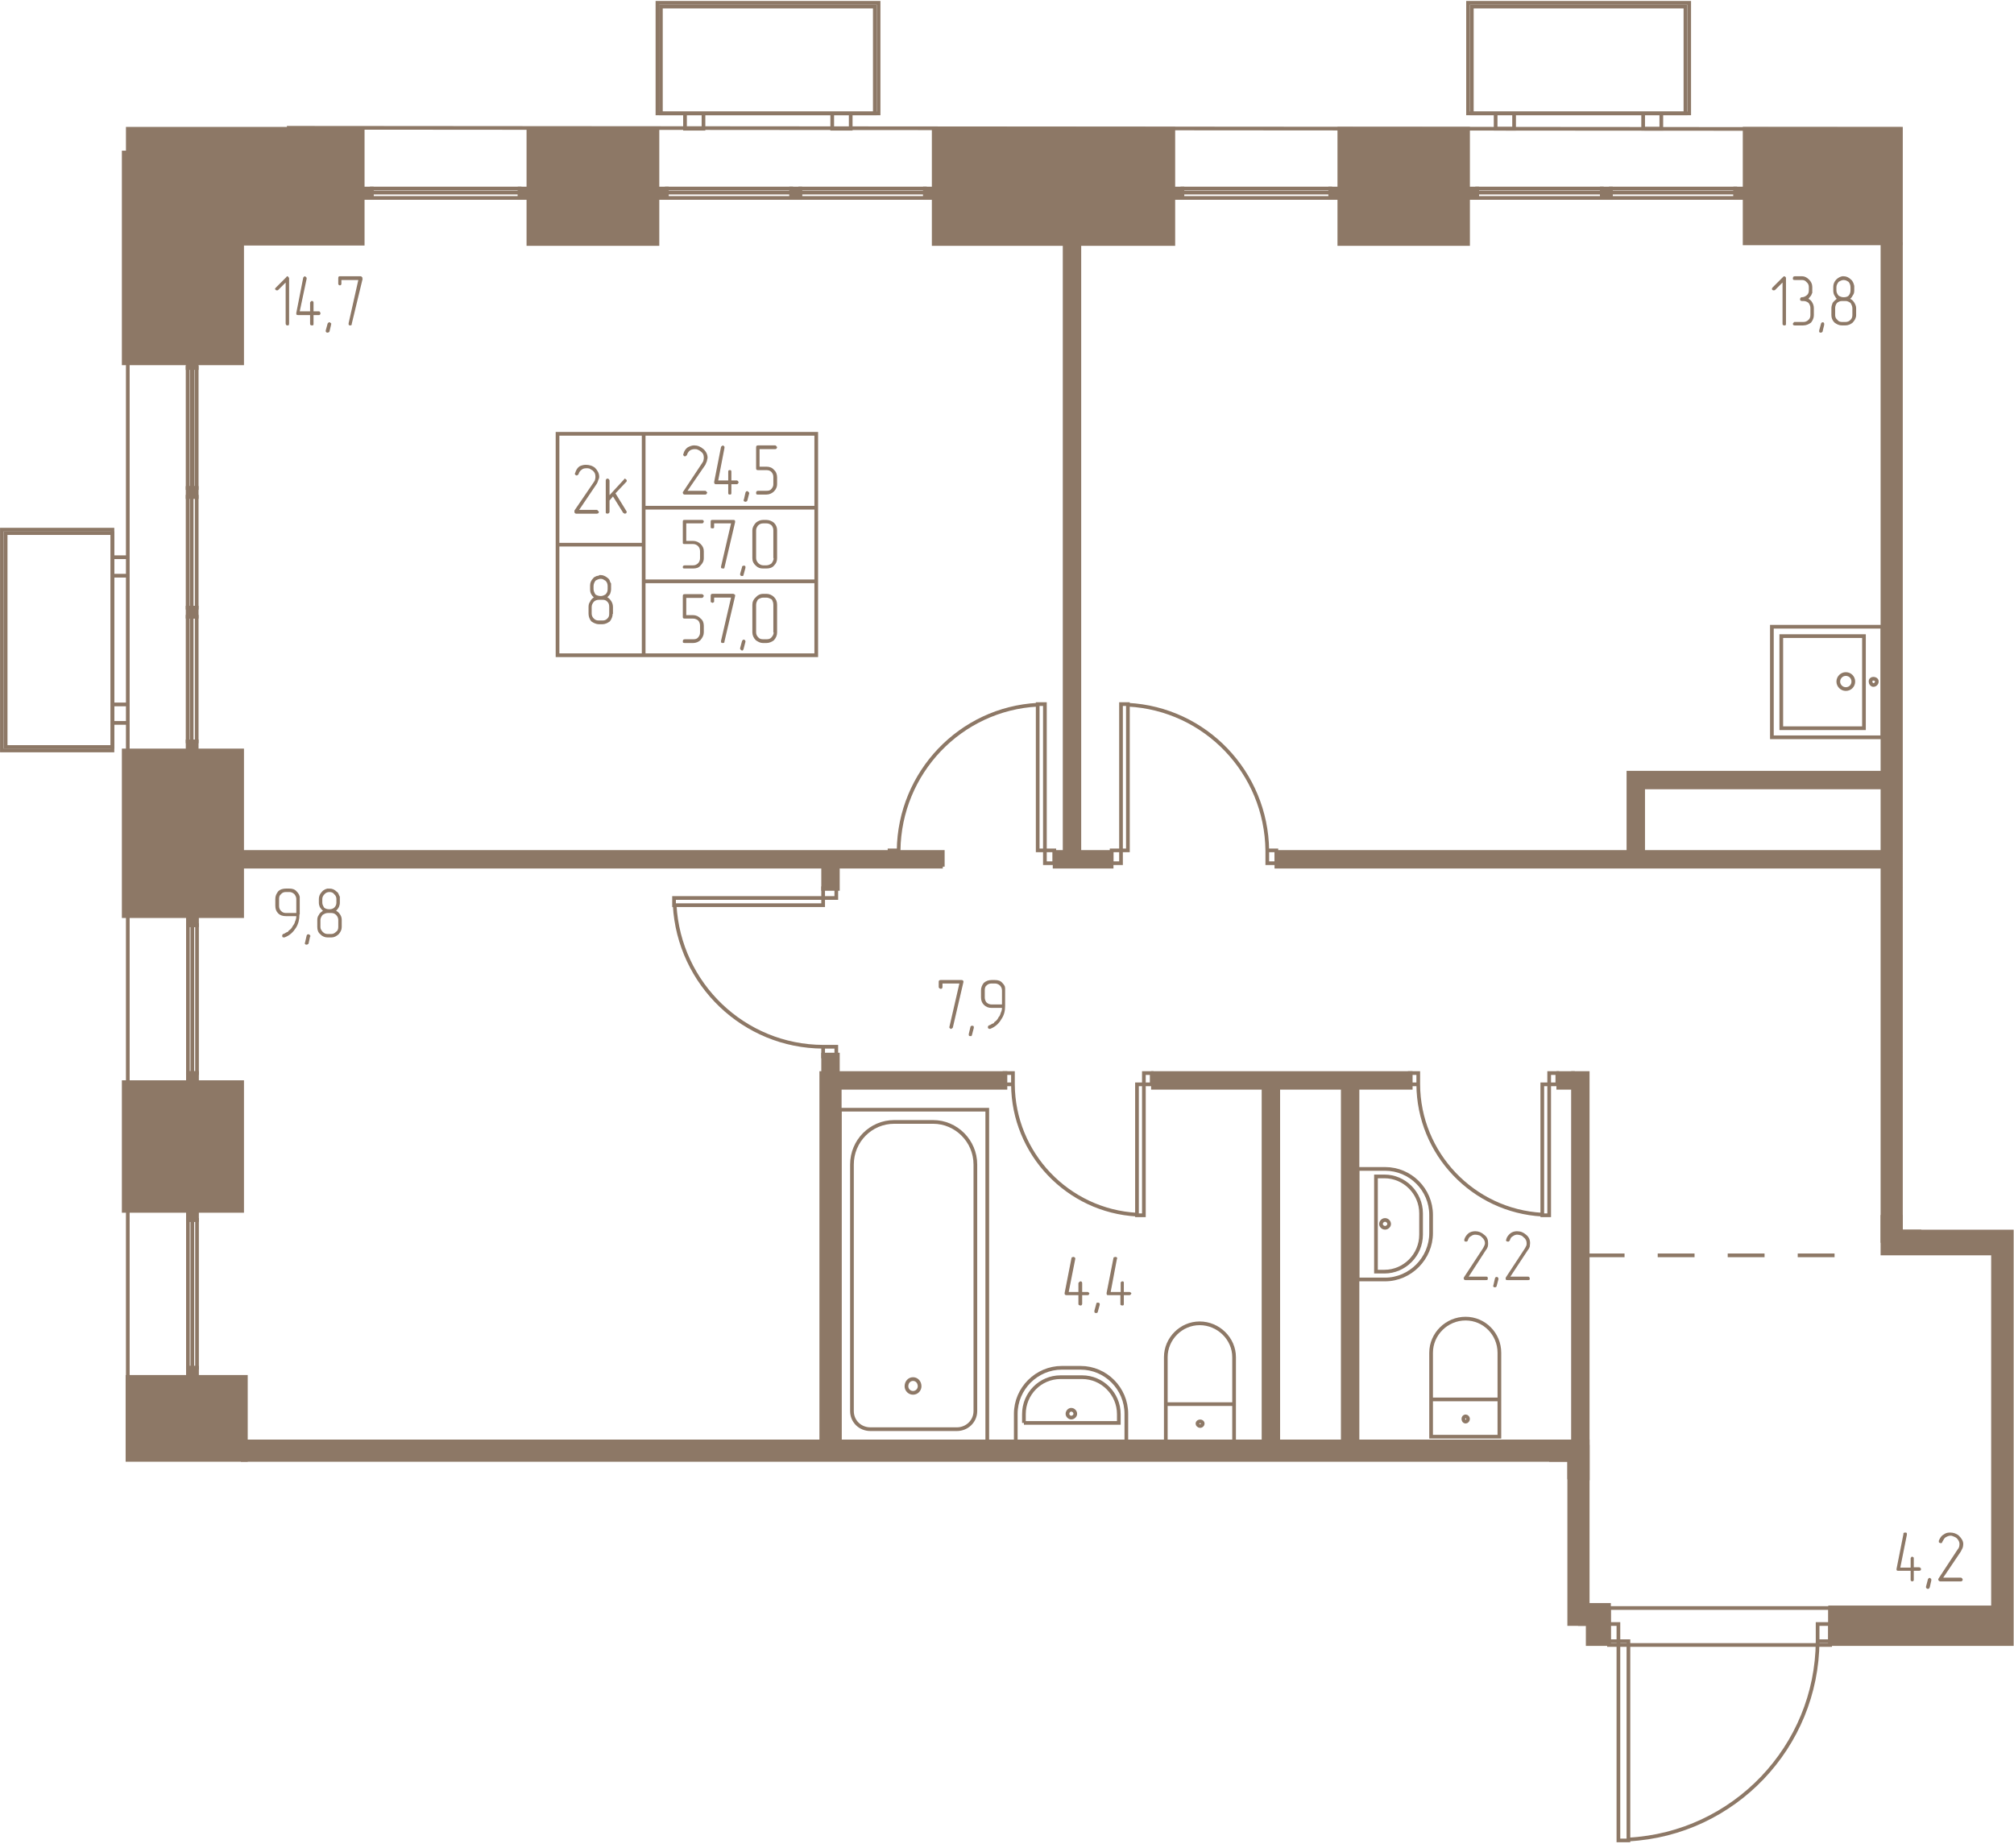
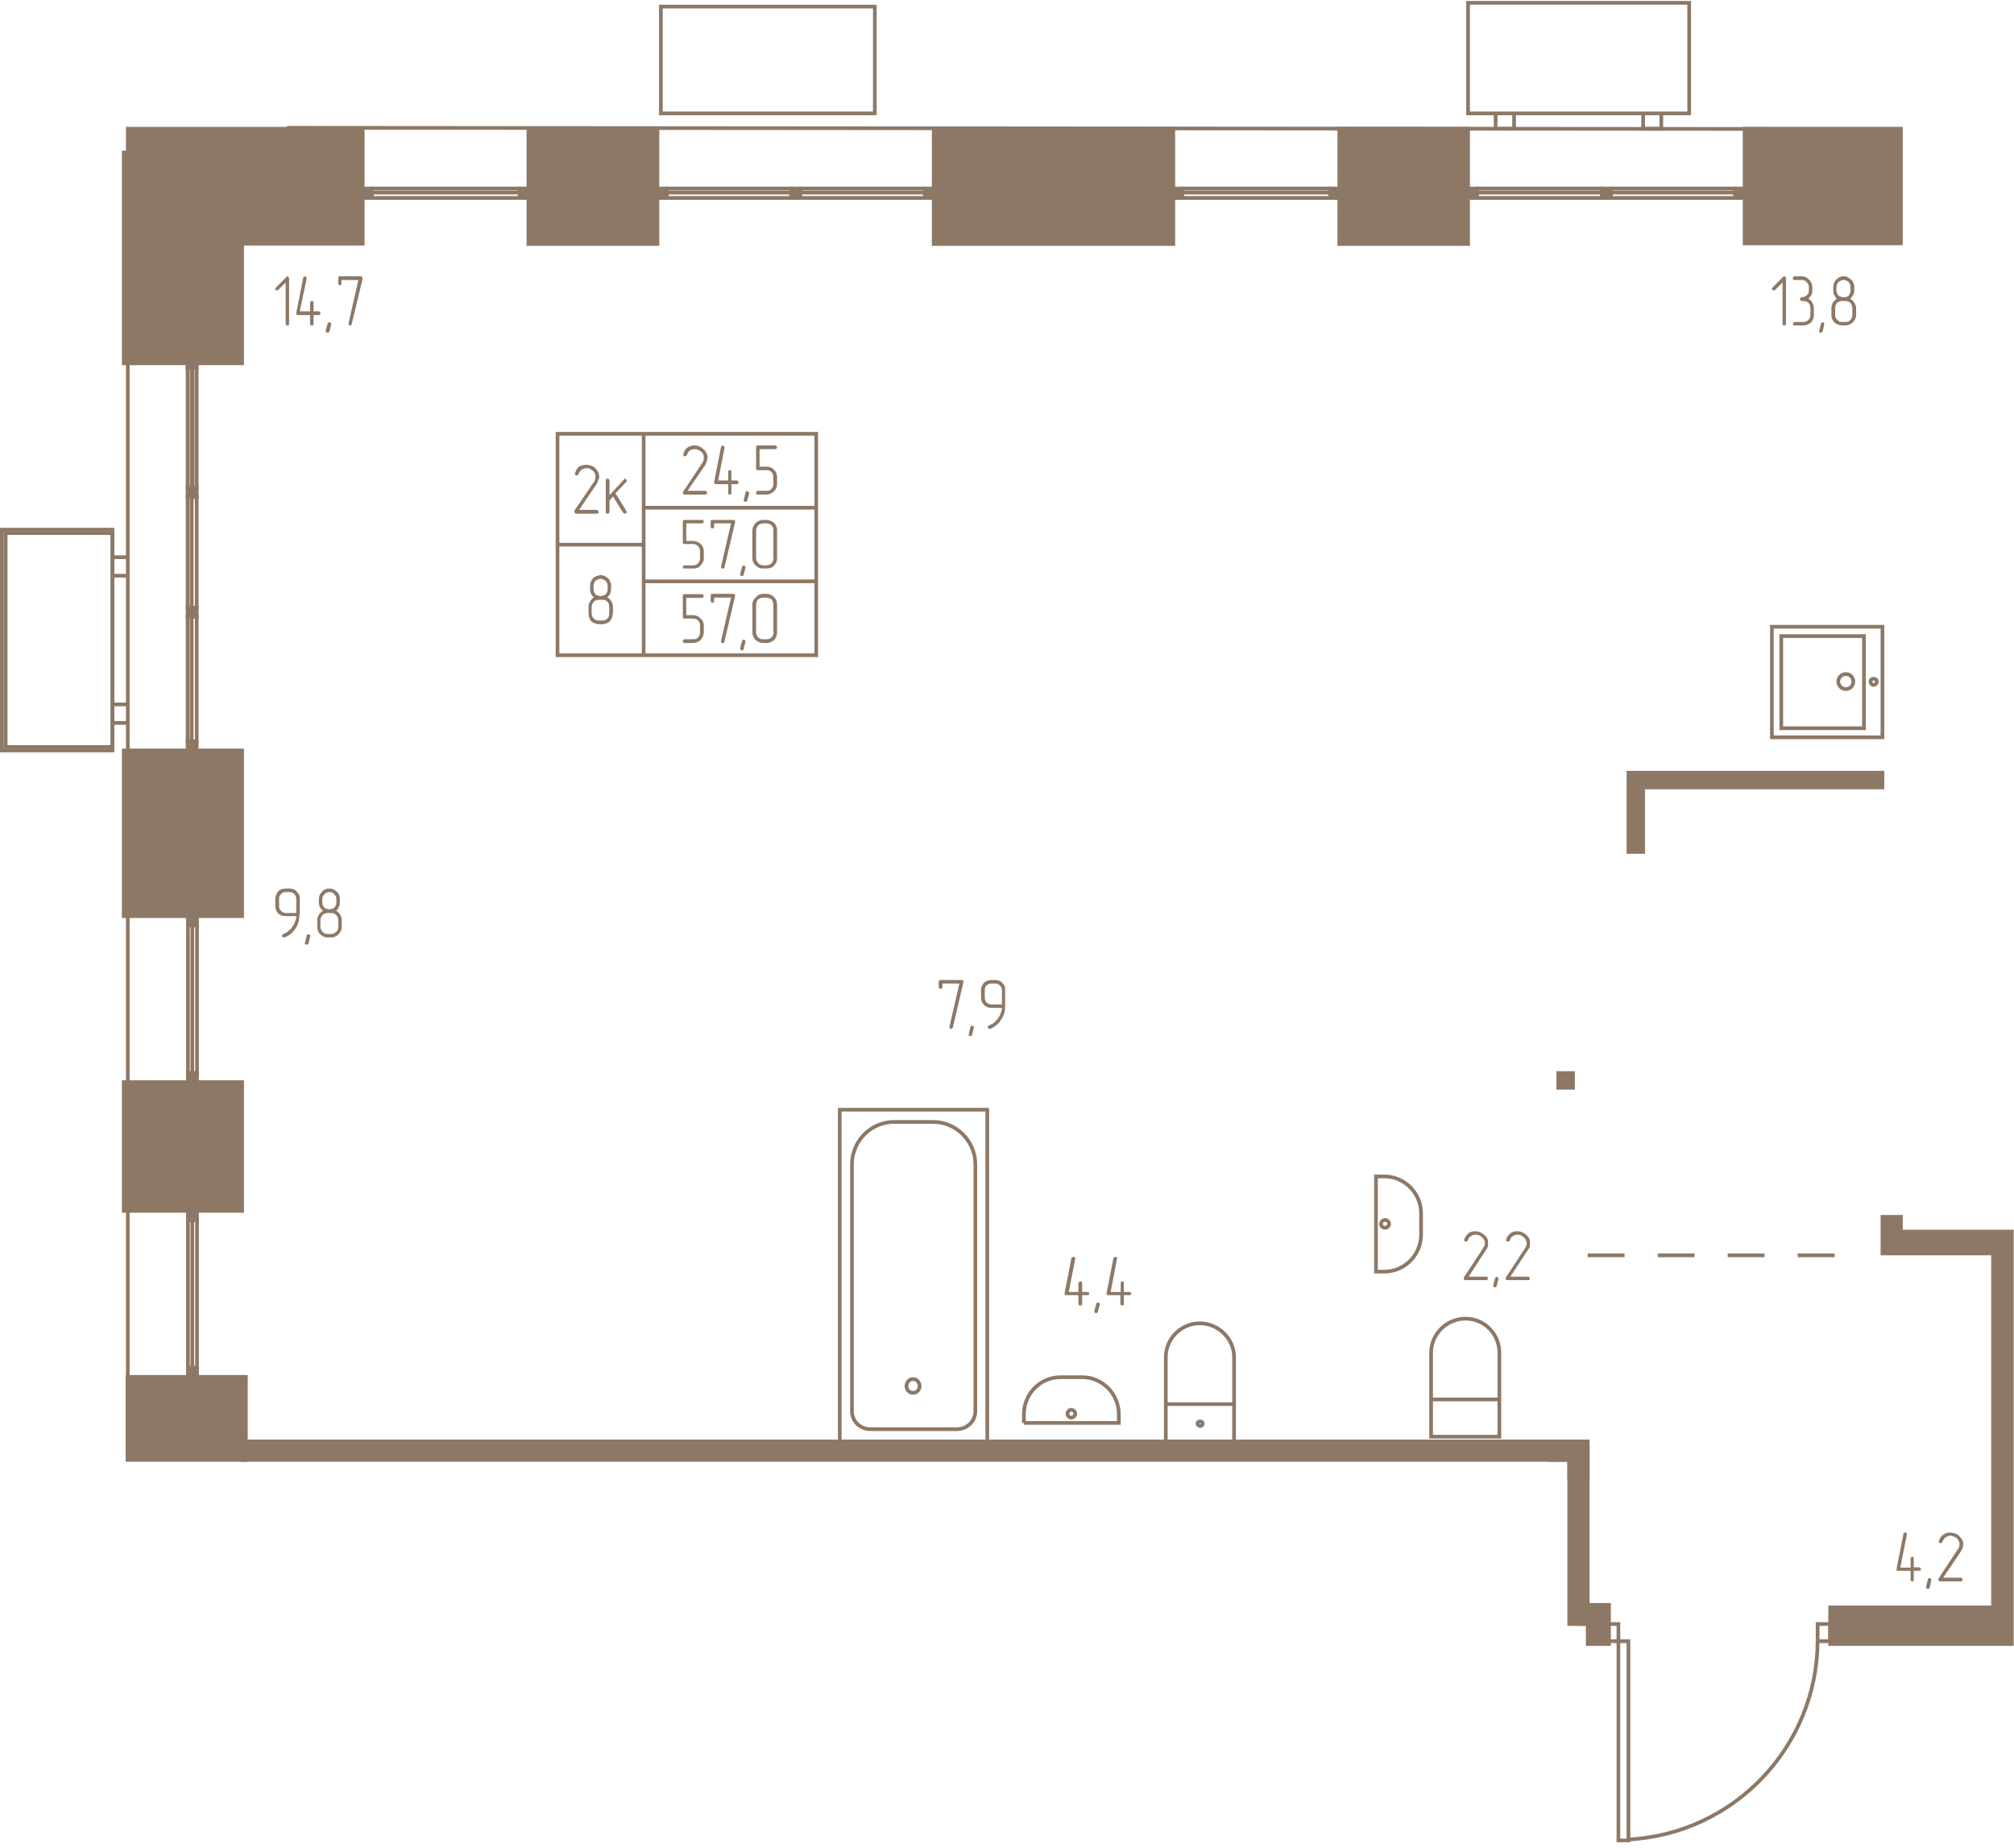
<svg xmlns="http://www.w3.org/2000/svg" width="643" height="590" viewBox="0 0 6430 5900" fill="none">
  <g fill="#8D7866" stroke="#8D7866" stroke-width="11.8">
    <path d="M1158 411H408v367h750V411zM5010 4720h59v-118H775v59h4235v59z" />
    <path d="M5069 4619h-117v42h58v524h59v-566z" />
-     <path d="M5069 3426h-47v1294h47V3426zM4504 3473h-823v-47h823v47zM4334 3473h-47v1157h47V3473zM4081 3473h-47v1129h47V3473zM3210 3473h-529v-47h529v47zM2622 3426h59v1176h-59V3426zM2675 3367h-47v59h47v-59zM3010 2767H775v-47h2235v47zM2675 2838h-47v-71h47v71zM3549 2767h-182v-47h182v47zM4075 2767h1935v-47H4075v47zM3446 2720h-47V694h47v2026zM6069 779h-59v3183h118v-30h-59V779z" />
    <path d="M6010 4002h353v1130h-520v117h580V3932h-354v-47h-59v117zM5137 5249h-68v-64h-25v-61h93v125zM5199 2467h47v253h-47v-253zM6010 2467h-764v47h764v-47zM4975 3426h47v47h-47v-47zM599 2367v29h29v-29h-29zM599 1940v29h29v-29h-29zM599 1558v29h29v-29h-29zM599 1146v29h29v-29h-29zM600 4367v29h29v-29h-29zM600 3866v29h29v-29h-29zM2953 602h29v30h-29v-30zM2526 602h29v30h-29v-30zM2100 602h29v30h-29v-30zM1659 602h29v30h-29v-30zM1158 602h29v30h-29v-30zM4716 602h-29v30h29v-30zM5143 602h-29v30h29v-30zM5569 602h-29v30h29v-30zM3775 602h-29v30h29v-30zM4276 602h-29v30h29v-30zM407 4396h378v265H407v-265zM395 3455h378v411H395v-411zM395 2396h378v529H395v-529z" />
    <path d="M395 487h378v673H395V487zM600 3426v29h29v-29h-29zM600 2925v29h29v-29h-29zM2099 411h-412v368h412V411zM3746 411h-765v368h765V411zM4687 411h-411v368h411V411zM6069 411h-499v366h499V411z" />
  </g>
  <g stroke="#8D7866" stroke-width="11.8">
    <path d="M5167 5876h32v-636h-32v636zM5167 5185h-40v55h40v-55zM5843 5185h-40v55h40v-55zM5803 5240c-2 337-267 615-604 633" />
-     <path d="M5137 5134h706v118h-706v-118zM3652 3880h-22v-418h22v418zM3652 3426h25v36h-25v-36zM3207 3426h27v36h-27v-36zM3234 3462c1 221 175 404 396 416M4946 3880h-22v-418h22v418zM4946 3426h26v36h-26v-36zM4501 3426h27v36h-27v-36zM4528 3462c1 221 175 404 396 416M3336 2248h-23v467h23v-467zM3336 2756h30v-41h-30v41zM2840 2756h29v-41h-29v41zM2869 2715c3-248 197-452 444-465M3579 2248h22v467h-22v-467zM3579 2756h-30v-41h30v41zM4075 2756h-29v-41h29v41zM4046 2715c-3-248-197-452-445-465M2152 2867v23h476v-23h-476zM2670 2867v-31h-42v31h42zM2670 3373v-31h-42v31h42zM2628 3342c-253-1-460-200-474-452M3243 4602h353v-88c0-81-66-147-146-147h-60c-80 0-147 66-147 147v88z" />
    <path d="M3269 4543h303v-28c0-65-53-118-117-118h-69c-65 0-117 53-117 118v28z" />
-     <path d="M3420 4526c7 0 13-6 13-12 0-7-6-13-13-13-6 0-12 6-12 13 0 6 6 12 12 12zM3722 4483h218v119h-218v-119zM3940 4483h-218v-150c0-59 49-108 108-108 60 0 110 49 110 108v150h0z" />
+     <path d="M3420 4526c7 0 13-6 13-12 0-7-6-13-13-13-6 0-12 6-12 13 0 6 6 12 12 12zM3722 4483h218v119h-218zM3940 4483h-218v-150c0-59 49-108 108-108 60 0 110 49 110 108v150h0z" />
    <path d="M3832 4553c4 0 8-4 8-8s-4-7-8-7c-5 0-9 3-9 7s4 8 9 8zM4569 4468h218v119h-218v-119zM4787 4468h-218v-149c0-60 50-109 110-109s108 49 108 109v149h0z" />
-     <path d="M4679 4539c4 0 8-4 8-9 0-4-4-8-8-8s-7 4-7 8c0 5 3 9 7 9zM4334 4085v-353h88c81 0 147 66 147 147v58c0 80-66 148-147 148h-88z" />
    <path d="M4393 4060v-304h27c64 0 117 53 117 118v68c0 65-53 118-117 118h-27v0z" />
    <path d="M4409 3908c0-7 6-13 13-13s13 6 13 13c0 6-6 12-13 12s-13-6-13-12zM3152 4602h-471V3543h471v1059z" />
    <path d="M3055 4563h-276c-33 0-59-25-59-58v-787c0-75 60-136 135-136h124c74 0 135 61 135 136v787c0 33-27 58-59 58h0z" />
    <path d="M2915 4447c-12 0-21-10-21-21 0-13 9-23 21-23s21 10 21 23c0 11-9 21-21 21zM5951 2325v-294h-264v294h264z" />
    <path d="M6010 2001v353h-353v-353h353z" />
    <path d="M5917 2176c0-13-10-24-24-24-13 0-24 11-24 24s11 24 24 24c14 0 24-11 24-24zM5992 2176c0-6-5-9-11-9-5 0-9 3-9 9s4 11 9 11c6 0 11-5 11-11zM2110 362h683V21h-683v341z" />
-     <path d="M2805 362h-706V9h706v353zM2187 362h59v49h-59v-49zM2657 362h59v49h-59v-49zM4699 362h682V21h-682v341z" />
    <path d="M5393 362h-706V9h706v353zM4775 362h59v49h-59v-49zM5246 362h58v49h-58v-49zM359 2385v-683H18v683h341z" />
    <path d="M359 1691v705H6v-705h353zM359 2308v-59h49v59h-49zM359 1838v-59h49v59h-49zM6069 412l-5153-4M408 505v4156M599 2367v-398h13v398h-13zM612 1969v398h16v-398h-16zM599 1940v-354h13v354h-13zM612 1586v354h16v-354h-16zM599 1558v-384h13v384h-13zM615 1558v-384h13v384h-13zM600 4367v-472h14v472h-14zM614 3895v472h15v-472h-15zM2953 602h-398v13h398v-13zM2555 615h398v17h-398v-17zM2526 602h-397v13h397v-13zM2129 615h397v17h-397v-17zM1659 602h-472v13h472v-13zM1187 615h472v17h-472v-17zM4716 602h398v13h-398v-13zM5114 615h-398v17h398v-17zM5143 602h397v13h-397v-13zM5540 615h-397v17h397v-17zM3775 602h472v13h-472v-13zM4247 615h-472v17h472v-17zM600 3426v-472h14v472h-14zM614 2954v472h15v-472h-15zM2606 1385h-551v236h551v-236zM2606 1621h-551v235h551v-235zM2606 1856h-551v236h551v-236zM2055 1385h-275v354h275v-354zM2055 1739h-275v353h275v-353z" />
  </g>
  <path d="M5069 4008h874" stroke="#8D7866" stroke-width="11.8" stroke-dasharray="117.6 105.9" />
  <g fill="#8D7866">
    <path d="M3455 4125h17c1 0 2 0 3 1s3 2 3 3c0 2-2 4-2 5-1 1-2 1-4 1h-17v28c0 2-1 3-2 4 0 1-3 1-4 1s-2 0-3-1c-2 0-3-2-3-4v-28h-39c-1 0-2 0-3-1s-2-2-2-3v-3l22-112c1-1 1-2 2-2l4-1c1 0 2 0 3 1 2 1 3 2 3 4v1l-21 106h31v-28c0-2 2-3 3-4s2-2 3-2c2 0 3 0 4 1s2 2 2 5v28zm56 41v-3c0-1 0-2-2-3-1-1-3-1-4-1-2 0-3 0-4 1 0 0-1 1-1 3l-6 22v2c0 1 0 2 1 4 1 1 3 1 5 1h2c2-1 3-3 3-4l6-22zm77-41h18c1 0 2 0 3 1s3 2 3 3c0 2-2 4-3 5s-2 1-3 1h-18v28c0 2 0 3-1 4s-2 1-4 1c-1 0-2 0-4-1-2 0-2-2-2-4v-28h-38c-3 0-4 0-5-1 0-1-1-2-1-3v-3l22-112c0-1 1-2 2-2l4-1c1 0 2 0 4 1 1 1 2 2 2 4l-1 1-20 106h32v-28c0-2 0-3 1-4s2-2 4-2 3 0 4 1 1 2 1 5v28zM4744 4087h-65c-2 0-3 0-4-1-1-2-2-3-2-5 0-1 0-1 1-3l61-93 2-4 2-4c1-2 2-6 2-8 0-7-4-14-10-19-2-2-5-5-9-6-3-1-8-2-12-2s-9 1-14 5c-5 2-8 7-10 14 0 1-2 2-3 3h-2c-3 0-4 0-5-1s-1-2-1-3v-3c3-9 8-15 14-20 6-4 13-6 21-6 11 0 20 4 28 11 10 7 13 16 13 27 0 4 0 7-1 11-1 3-3 8-6 11l-55 85h55c3 0 4 0 5 1 1 2 1 3 1 5 0 1 0 3-1 4s-2 1-5 1zm40-3v-2c0-1-1-2-2-4-1-1-2-1-4-1-1 0-2 0-3 1-1 0-1 2-2 3l-5 22-1 3c0 1 1 2 2 3s2 1 4 1c1 0 2 0 3-1 1 0 1-1 2-2l6-23zm95 3h-66c-3 0-4 0-5-1-1-2-1-3-1-5 0-1 0-1 1-3l61-93 2-4 2-4c1-2 1-6 1-8 0-7-3-14-10-19-2-2-5-5-9-6s-7-2-11-2-9 1-14 5c-5 2-8 7-10 14-2 1-2 2-3 3h-3c-1 0-3 0-4-1s-2-2-2-3l1-3c2-9 8-15 14-20 6-4 13-6 20-6 12 0 21 4 29 11 9 7 13 16 13 27 0 4-1 7-1 11-1 3-3 8-6 11l-56 85h56c2 0 3 0 4 1 1 2 2 3 2 5 0 1 0 3-1 4s-2 1-5 1h1zM6110 5004h17c1 0 3 0 4 2 2 1 2 2 2 3 0 3 0 4-2 5-1 1-2 1-4 1h-17v28c0 2 0 4-1 4-1 1-2 2-5 2 0 0-1-1-3-2-1 0-1-1-1-4v-28h-40c-2 0-3 0-4-1s-1-2-1-4v-1l22-111c0-3 0-4 1-4l4-1c2 0 4 0 5 1s1 2 1 4v2l-21 105h33v-29c0-1 0-2 1-3s2-3 3-3c2 0 4 2 5 2 1 1 1 2 1 4v29-1zm56 42v-2c0-2 0-3-2-4-1-2-2-2-3-2-3 0-3 0-4 2-1 1-2 1-2 3l-6 23v1c0 1 0 2 1 3 1 2 4 3 5 3s2-1 4-1c0-2 1-3 2-4l5-22zm95 3h-67c-1 0-2-1-4-2-1-1-2-3-2-5 0 0 1-1 1-2l61-93 3-4 2-5c0-2 1-4 1-8 0-7-3-13-9-19-2-2-6-4-9-5-4-2-7-3-11-3-6 0-11 3-15 5s-7 8-11 15c0 2-1 2-1 3-1 0-3 1-4 1s-3-1-5-2c-1 0-1-3-1-4v-2c4-9 8-16 16-20 5-4 11-6 20-6 10 0 20 3 28 10 9 9 14 17 14 27 0 5-1 9-2 12-2 3-3 7-6 12l-56 83h57c1 0 2 2 4 3 1 1 1 2 1 3 0 2 0 3-1 4-2 1-3 2-4 2zM946 2915v-45c0-6-3-11-6-15-5-5-11-7-16-7h-11c-7 0-12 2-16 7-5 4-6 9-6 15v23c0 6 2 11 6 15 4 5 10 7 16 7h33zm10 5c0 15-3 29-11 42-9 14-20 25-37 31h-1c-1 0-2 0-5-1-1-2-1-3-1-5 0-1 0-1 1-3 0-1 1-2 3-2 2-1 5-2 9-5l5-2 1-1 2-3c5-3 10-8 13-15 4-5 6-9 7-14 3-6 4-11 4-17h-33c-9 0-18-2-25-9-6-6-9-14-9-24v-22c0-9 3-16 9-24 7-7 16-9 25-9h11c9 0 17 2 23 9 4 4 6 7 8 11l2 6v56l-1 1zm35 70v-2c0-1-2-2-3-4-1-1-2-1-3-1-2 0-3 0-4 1-1 0-1 2-2 3l-5 22-1 3c0 1 1 2 2 3s2 1 4 1c1 0 2 0 3-1 1 0 1-1 3-2l5-23h1zm100-30c0 9-4 16-10 23-7 6-14 10-23 10h-12c-8 0-17-3-23-10-7-5-10-14-10-23v-23c0-5 1-11 5-16 2-5 7-9 13-13-4-4-7-7-10-12-2-5-3-9-3-14v-12c0-8 3-16 10-23 3-4 7-6 11-8l6-2h7c9 0 16 3 23 10 4 2 6 7 7 10l3 6v19c0 5-1 9-3 14-2 4-5 8-9 12 5 2 9 6 13 12s5 12 5 17v23zm-17-78v-12c0-5-2-11-7-15-3-5-9-7-15-7s-12 2-16 7c-4 4-7 9-7 15v12c0 6 3 11 6 16 5 4 11 5 17 5 5 0 10-1 15-5 5-5 7-10 7-16zm6 78v-23c0-5-2-11-7-16-4-4-9-6-15-6h-12c-6 0-11 3-16 6-4 5-7 11-7 16v23c0 6 3 10 7 15 5 5 10 7 16 7h12c5 0 10-2 15-7 5-3 7-9 7-15zM923 1033c0 2-1 4-1 5-1 1-2 1-4 1 0 0-2 0-4-1-1-1-2-3-2-5V902l-24 24c-1 1-2 1-4 1-1 0-3 0-3-1-1-1-3-2-3-4 0-1 2-2 3-4l33-33c1-2 2-3 3-3 2 0 3 1 4 3 1 1 2 2 2 3v145zm78-39h18c1 0 2 1 3 3 1 1 1 2 1 3s0 3-1 4-2 2-3 2h-18v27c0 2 0 4-1 5s-3 1-4 1-2 0-4-1-2-3-2-5v-27h-38c-3 0-4-1-5-1-1-1-1-2-1-5v-1l22-112c0-1 1-2 2-3l3-2c2 0 3 2 4 3 2 1 2 2 2 3v2l-22 104h33v-27c0-1 0-2 2-4 1-2 2-2 4-2s3 0 4 2c1 1 1 2 1 4v27zm55 43l2-3c0-1-2-2-3-3-1-2-2-2-3-2-2 0-3 0-4 2-1 0-1 1-2 2l-6 22v3c0 1 1 2 2 3s3 1 4 1 2 0 3-1c2 0 2-1 3-3l5-21h-1zm102-148l-35 145c0 1 0 3-1 4l-3 1c-2 0-3 0-5-1-1-1-1-3-1-4v-2l31-138h-54v11c0 2 0 3-1 4-1 2-2 2-5 2 0 0-1 0-3-2-1-1-1-2-1-4v-17c0-3 1-6 4-6h67c3 0 4 2 5 3 1 0 1 2 1 3v2l1-1zM5702 1033c0 2 0 4-1 5s-2 1-5 1c0 0-1 0-3-1s-2-3-2-5V902l-24 24c-2 1-3 1-4 1s-2 0-4-1c-1-1-2-2-2-4 0-1 1-2 2-4l33-33c2-2 3-3 4-3s4 1 5 3c1 1 1 2 1 3v145zm72-79c5 3 9 6 12 12 3 5 5 11 5 18v22c0 9-3 16-9 24-7 5-15 9-25 9h-27c-2 0-3 0-4-1-2-1-2-3-2-5 0 0 0-1 2-2 1-3 2-3 4-3h27c7 0 12-2 17-7 4-3 6-9 6-15v-23c0-5-2-11-6-16-5-4-10-6-17-6h-4c-3 0-4-1-5-2s-1-3-1-4 0-2 1-3c1-2 2-3 5-3 5 0 10-2 15-6s7-9 7-16v-11c0-5-2-11-7-15-4-5-9-7-15-7h-23c-2 0-3 0-5-1-1-1-1-4-1-5 0 0 0-1 1-4 2-1 3-2 5-2h23c9 0 16 4 23 11 6 6 10 14 10 23v19c-2 3-2 5-3 7-2 4-6 7-9 12zm50 83v-3c0-1 0-2-1-3-1-2-2-2-5-2-1 0-2 0-2 2-1 0-2 1-2 2l-6 22v3c0 1 0 2 1 3s2 1 5 1c1 0 2 0 2-1 1 0 3-1 3-3l5-21zm102-31c0 9-4 16-11 24-6 5-14 9-24 9h-10c-10 0-17-4-24-9-7-7-10-15-10-24v-22c0-6 2-12 4-17 4-6 9-9 13-13-3-3-5-7-8-12-2-4-3-9-3-15v-11c0-9 3-16 9-23 4-4 7-6 11-8l5-2 4-1h4c9 0 17 4 24 11 3 2 5 6 7 10l2 6 1 4v14c0 6-1 11-4 15-2 4-5 9-9 12 6 3 9 6 13 12 3 5 6 11 6 18v22zm-18-79v-10c0-6-2-12-6-17-5-3-9-6-16-6-6 0-11 3-16 6-4 5-7 11-7 17v10c0 7 3 12 7 17 5 3 10 5 16 5s12-1 16-5c4-5 6-10 6-17zm6 79v-22c0-6-3-12-6-17-5-3-9-6-16-6h-11c-7 0-12 3-16 6-4 5-6 11-6 17v22c0 6 2 11 7 15 3 5 9 7 15 7h11c6 0 12-2 16-7 4-3 6-9 6-15zM3076 3135l-34 146-2 2-3 2c-2 0-3 0-4-2-2-1-2-2-2-3v-1l32-139h-54v12c0 1-1 2-1 3-1 2-3 2-5 2 0 0-2 0-4-2-1-1-2-2-2-3v-18c0-3 2-5 6-5h67c1 0 3 0 5 2 0 1 1 2 1 3v1zm33 147v-2c0-1 0-3-1-4s-4-1-5-1-2 0-3 1c0 0-2 1-2 4l-5 21v2c0 2 0 3 1 4s2 1 5 1h2c1-1 2-2 2-3l6-23zm90-75v-45c0-6-3-12-6-15-5-5-11-7-17-7h-10c-7 0-12 2-17 7-4 3-5 9-5 15v23c0 5 2 11 5 15 5 5 11 7 17 7h33zm10 5c0 15-3 29-12 42-8 14-20 25-36 31h-1c-1 0-3 0-5-2-1-1-1-2-1-4 0 0 0-2 1-3 0-1 1-1 2-2 3-1 6-2 10-5l5-2 1-1 2-3c5-3 10-8 13-15 4-4 6-10 7-14 3-6 4-11 4-16h-33c-10 0-18-3-25-10-6-6-9-14-9-24v-22c0-8 3-17 9-24 7-6 15-9 25-9h10c10 0 18 2 24 9 4 4 6 7 8 11l1 6v57zM2252 1579h-66c-3 0-4-1-5-3-1-1-1-2-1-3s0-3 1-3l61-92 3-5 1-4c1-3 1-6 1-8 0-8-2-14-9-19-3-2-6-5-10-6-3-2-7-2-10-2-5 0-10 1-15 4-4 3-8 8-10 15-1 1-1 2-3 2-1 2-2 2-3 2s-3 0-4-2c-1-1-2-2-2-3l1-3c2-9 7-16 14-21 6-3 13-6 20-6 11 0 21 4 30 12 8 7 13 17 13 27 0 4-2 7-2 11-1 3-3 7-5 12l-57 83h57c1 0 2 1 3 2 1 2 3 3 3 4s-2 2-2 4c-1 1-2 2-4 2zm83-45h18c1 0 2 1 3 2 2 2 2 3 2 4s0 2-2 4c-1 1-2 2-3 2h-18v27c0 2 0 4-1 5s-2 1-4 1c-1 0-2 0-4-1-1-1-1-3-1-5v-27h-39c-3 0-4-1-5-2 0-2-1-3-1-4v-1l22-112c0-1 1-2 3-3l3-2c1 0 2 2 4 3 1 0 1 2 1 3v2l-20 104h32v-28c0-1 0-2 1-4 1-1 2-1 5-1 1 0 2 0 3 1 1 2 1 3 1 4v28zm57 41v-1c0-1-1-2-3-4-1-1-2-2-3-2s-3 1-4 1c-1 1-1 3-2 4l-5 22-1 1c0 3 1 4 2 5 1 0 3 1 4 1s2 0 3-1c2 0 2-1 3-3l6-23zm89-29c0 8-3 16-10 23-6 6-15 10-24 10h-27c-2 0-4 0-5-1-1-2-1-3-1-5 0 0 0-1 1-4 1-1 3-2 5-2h27c7 0 12-1 16-6s6-9 6-15v-23c0-7-2-11-6-16-4-4-9-6-16-6h-27c-5 0-6-2-6-6v-67c0-3 1-6 6-6h55c2 0 3 2 4 3s2 2 2 3c0 2-1 3-2 4 0 1-2 2-4 2h-50v56h22c10 0 18 3 24 10 7 6 10 15 10 24v22zm-234 236c0 10-4 17-11 24-5 7-14 9-23 9h-27c-2 0-4 0-5-1s-1-2-1-3c0-2 0-3 1-4s3-2 5-2h27c7 0 12-3 16-7s6-10 6-16v-22c0-6-2-12-6-16s-9-7-16-7h-27c-5 0-6-1-6-4v-67c0-5 1-6 6-6h55c1 0 3 0 4 1s2 2 2 5c0 1-1 2-2 3 0 2-3 2-4 2h-50v56h22c9 0 18 4 24 10 7 7 10 14 10 23v22zm100-115l-34 145s0 1-1 3h-4c-1 0-2 0-5-1-1-1-1-2-1-3v-2l32-138h-54v11c0 2 0 3-1 4-2 1-3 1-5 1 0 0-1 0-4-1-1 0-1-2-1-4v-16c0-5 1-6 5-6h67c2 0 3 0 5 1 1 2 1 3 1 4v2zm33 146v-2c0-2 0-3-1-4s-3-1-5-1c-1 0-2 0-2 1-2 0-3 1-3 4l-6 21v2c0 1 0 2 2 4 1 1 2 1 4 1h3c1-1 2-3 2-4l6-22zm101-31c0 10-3 17-10 24-6 7-15 9-24 9h-11c-9 0-16-2-23-9-7-6-11-14-11-24v-89c0-8 4-16 11-24 6-5 14-9 23-9h11c9 0 18 4 24 9 7 7 10 15 10 24v89zm-12 0v-89c0-6-2-11-5-15-5-5-11-7-17-7h-10c-7 0-12 2-17 7-3 4-6 9-6 15v89c0 6 3 12 7 16s10 7 16 7h10c6 0 12-3 16-6 4-5 7-11 7-17h-1zm-222 237c0 9-4 17-11 25-5 5-14 9-23 9h-27c-2 0-4-1-5-1-1-1-1-4-1-5s0-1 1-4c1-1 3-2 5-2h27c7 0 12-1 16-6s6-9 6-16v-21c0-7-2-12-6-17-4-3-9-6-16-6h-27c-5 0-6-2-6-5v-67c0-4 1-6 6-6h55c1 0 3 1 4 2s2 3 2 4-1 2-2 3c0 2-3 3-4 3h-50v55h22c9 0 18 4 24 11 7 5 10 14 10 23v21zm100-116l-34 145c0 1 0 3-1 4l-4 1c-1 0-2 0-5-1-1-1-1-3-1-5v-1l32-138h-54v11c0 2 0 3-1 4-2 0-3 2-5 2 0 0-1-2-4-2-1-1-1-2-1-4v-17c0-3 1-6 5-6h67c2 0 3 2 5 2 1 1 1 2 1 4v2-1zm33 146v-1c0-1 0-2-1-3-1-2-3-3-5-3-1 0-2 1-2 1-2 2-3 3-3 4l-6 22v2c0 1 0 3 2 3 1 1 2 3 4 3s3 0 3-2c1-1 2-1 2-3l6-23zm101-30c0 9-3 17-10 25-6 5-15 9-24 9h-11c-9 0-16-4-23-9-7-7-11-16-11-25v-88c0-10 4-18 11-24 6-7 14-11 23-11h11c9 0 18 4 24 10 7 7 10 15 10 25v88zm-12 0v-88c0-7-2-12-5-17-5-3-11-6-17-6h-10c-7 0-12 3-17 6-3 5-6 10-6 17v88c0 7 3 12 7 16 4 5 10 6 16 6h10c6 0 12-1 16-6s7-9 7-16h-1zM1906 1640h-67c-1 0-3-1-4-2-1-2-1-3-1-4v-4l62-91 3-5 1-4c1-3 1-5 1-8 0-8-2-14-9-20-3-2-6-3-10-6-3-1-7-1-10-1-5 0-11 1-14 4-5 3-9 8-11 15-1 1-1 2-2 2-2 2-3 2-4 2s-2 0-4-2c-1-1-2-2-2-4l1-1c3-10 7-17 14-22 6-3 13-5 20-5 11 0 22 3 30 10 8 8 13 18 13 28 0 4-1 7-3 11-1 3-2 7-5 12l-56 83h57c1 0 2 1 3 3 2 1 3 2 3 3s-1 3-1 4c-2 1-3 2-5 2zm59-65l35 57 1 2c0 1-1 3-2 5-2 0-3 1-4 1s-2 0-2-1c-1 0-1-1-3-1l-33-53-11 13v36c0 3-2 4-3 5-1 0-2 1-3 1-2 0-3-1-5-1-1-1-1-2-1-5v-100c0-1 0-2 1-3 1-2 2-3 5-3 1 0 2 1 3 1 1 2 3 3 3 5v47l46-50c1-2 2-3 3-3s2 1 4 3c2 1 2 2 2 3s0 3-1 4l-35 37zM1956 1960c0 8-3 16-9 24-7 5-15 9-24 9h-11c-8 0-17-4-24-9-6-7-9-16-9-25v-21c0-6 1-12 5-17 2-6 7-10 12-14-3-2-7-7-9-11s-3-9-3-15v-12c0-8 3-16 10-23 2-3 6-5 11-7l6-1 3-2h4c8 0 16 4 23 10 4 3 6 7 7 12l3 5v18c0 6-2 11-3 15-2 4-6 7-9 11 5 2 9 7 13 13 3 5 5 11 5 18v22h-1zm-16-79v-10c0-7-2-12-7-17-5-3-9-6-15-6s-12 3-17 6c-3 5-6 10-6 17v10c0 6 3 12 6 17 5 3 10 5 17 5 5 0 10-2 15-5 5-5 7-10 7-17zm5 78v-21c0-7-1-12-6-17s-9-6-15-6h-12c-6 0-12 2-16 6-4 5-7 10-7 17v21c0 7 3 12 7 16 5 5 10 6 16 6h12c5 0 10-1 15-6s6-9 6-16z" />
  </g>
</svg>